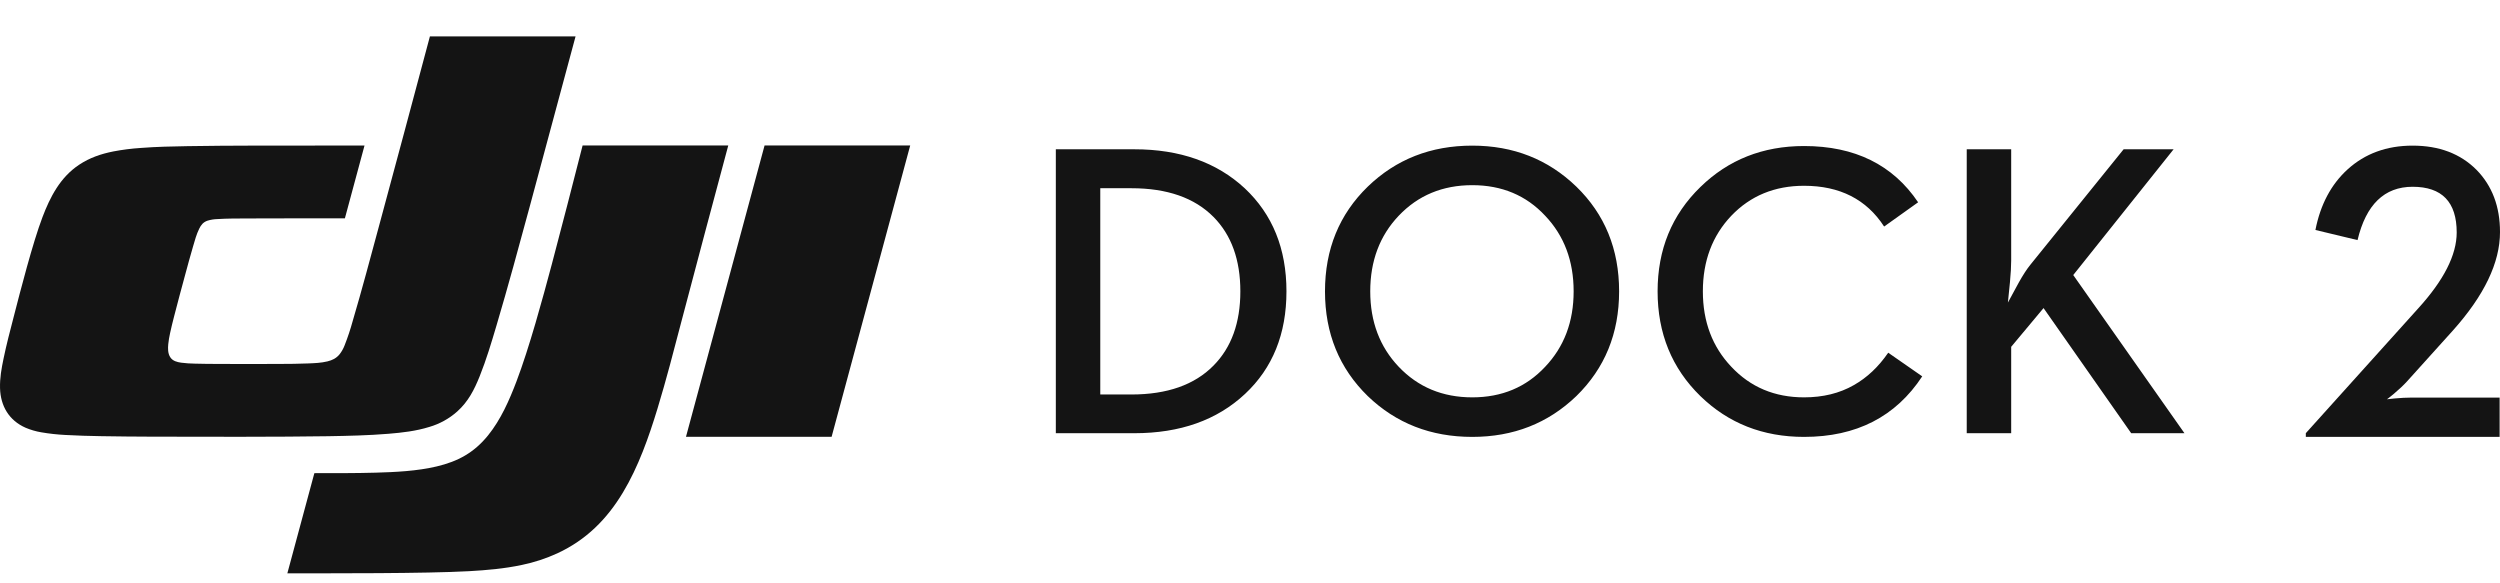
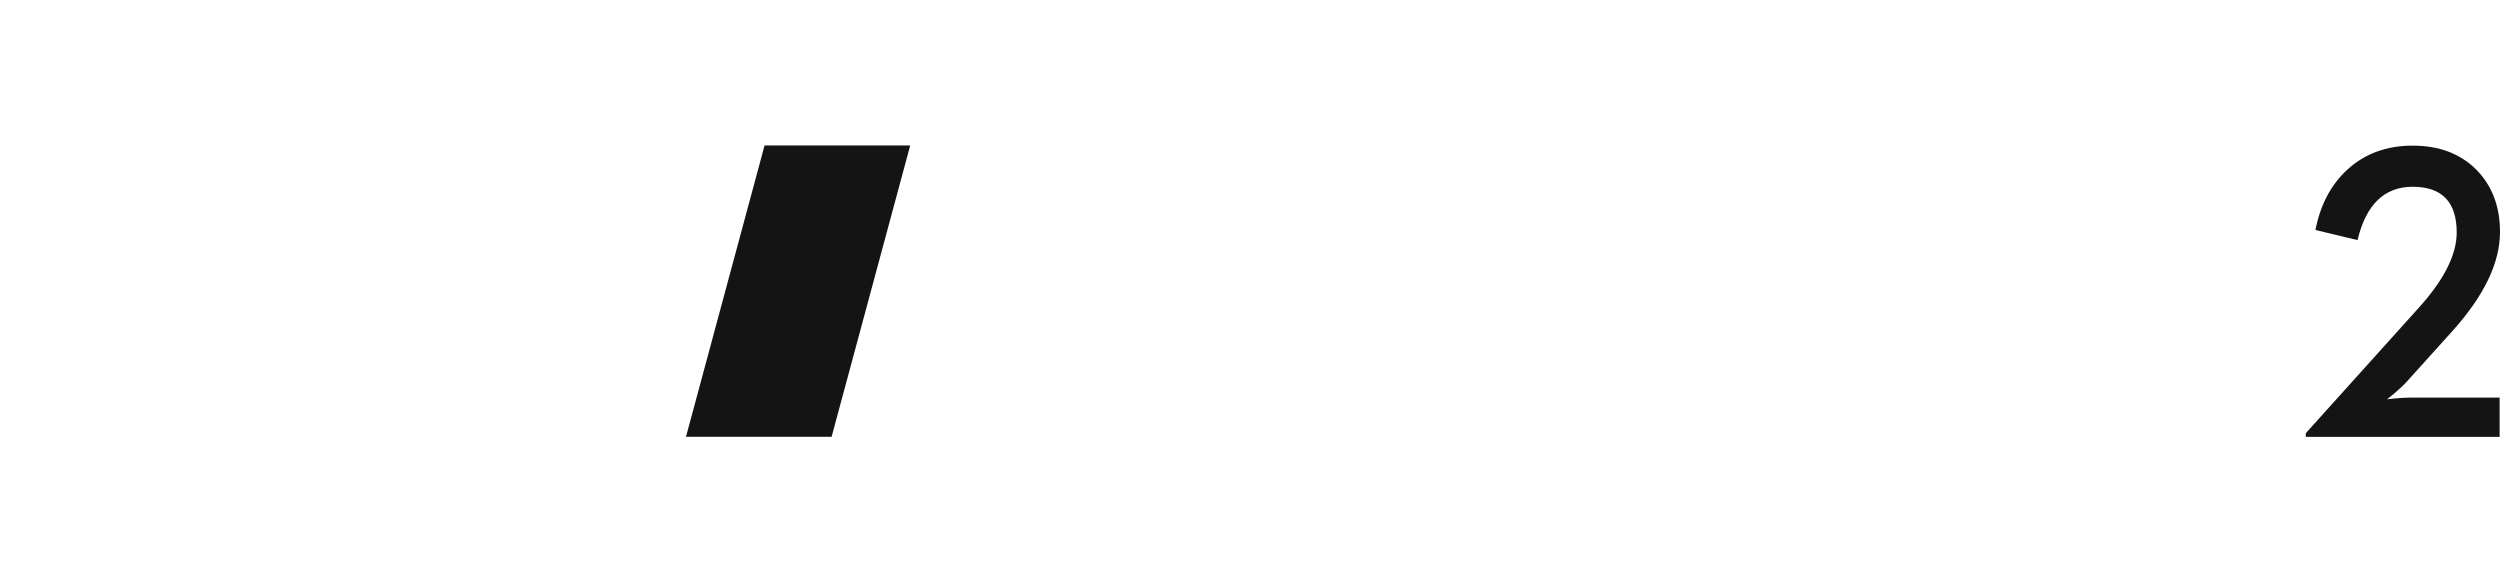
<svg xmlns="http://www.w3.org/2000/svg" xmlns:xlink="http://www.w3.org/1999/xlink" width="206px" height="48px" viewBox="0 0 206 48">
  <title>enterprise/dji-dock-2/en/with-dji-logo_48</title>
  <defs>
    <path d="M0,24 L15.968,24 L15.968,20.763 L8.637,20.763 C8.272,20.763 7.836,20.786 7.33,20.832 L6.684,20.9 C6.684,20.912 6.877,20.758 7.266,20.44 C7.695,20.076 8.051,19.742 8.331,19.435 L12.109,15.245 C14.703,12.349 16,9.641 16,7.12 C16,5.019 15.354,3.31 14.062,1.993 C12.738,0.664 10.984,0 8.798,0 C6.668,0 4.88,0.653 3.439,1.959 C2.083,3.196 1.2,4.861 0.791,6.95 L4.261,7.784 C4.961,4.854 6.474,3.39 8.798,3.39 C11.221,3.39 12.432,4.645 12.432,7.154 C12.432,9.005 11.372,11.094 9.251,13.422 L0,23.693 L0,24 Z" id="path-1" />
  </defs>
  <g id="enterprise/dji-dock-2/en/with-dji-logo_48" stroke="none" stroke-width="1" fill="none" fill-rule="evenodd">
    <g id="🚫" transform="translate(0, 3)" fill="#141414">
      <g id="dji-brand_logo_en_black_rgb" transform="translate(0, 0)">
-         <path d="M48.006,8.989 L60.008,8.989 C58.713,13.809 57.429,18.632 56.157,23.458 C55.525,25.871 54.904,28.286 54.176,30.674 C53.469,32.994 52.6,35.474 51.333,37.575 C50.013,39.775 48.303,41.491 45.933,42.59 C44.996,43.02 44.014,43.342 43.005,43.551 C41.562,43.857 40.113,43.983 38.645,44.066 C35.014,44.266 27.309,44.24 23.678,44.24 L25.903,35.989 C27.588,35.989 29.272,35.995 30.957,35.948 C32.583,35.903 34.372,35.816 35.973,35.437 C37.726,35.023 39.05,34.311 40.208,32.885 C41.264,31.585 41.973,29.965 42.555,28.435 C43.616,25.643 44.704,21.644 45.471,18.769 C46.337,15.514 47.17,12.251 48.006,8.989 Z" id="路径" />
-         <path d="M32.003,32.744 C30.347,32.88 28.691,32.915 27.032,32.944 C23.216,33.006 16.287,32.997 12.473,32.981 C11.101,32.974 9.73,32.966 8.359,32.941 C7.365,32.923 6.373,32.899 5.379,32.841 C4.718,32.807 4.058,32.735 3.405,32.623 C2.962,32.549 2.53,32.423 2.116,32.249 C0.743,31.649 0.043,30.449 0.003,28.989 C-0.021,28.154 0.124,27.358 0.292,26.549 C0.529,25.404 0.825,24.275 1.118,23.149 C1.676,20.977 2.699,16.997 3.499,14.896 C4.124,13.252 4.95,11.616 6.52,10.575 C7.397,9.993 8.32,9.683 9.335,9.479 C10.087,9.336 10.847,9.239 11.61,9.19 C12.891,9.09 14.171,9.065 15.453,9.043 C17.275,9.011 19.098,9.004 20.92,8.998 C23.95,8.99 27.007,8.992 30.036,8.992 C29.497,10.993 28.958,12.993 28.418,14.993 C25.718,14.993 22.989,14.986 20.288,15.001 C19.5,15.006 18.711,15.001 17.923,15.052 C17.644,15.058 17.367,15.102 17.1,15.183 C16.744,15.306 16.568,15.53 16.412,15.851 C16.183,16.32 16.052,16.816 15.906,17.312 C15.683,18.069 15.477,18.83 15.271,19.592 C14.953,20.765 14.635,21.939 14.334,23.117 C14.222,23.553 14.113,23.989 14.019,24.43 C13.949,24.736 13.897,25.047 13.864,25.36 C13.832,25.704 13.822,26.118 14.03,26.437 C14.238,26.756 14.6,26.837 14.93,26.885 C15.307,26.933 15.686,26.96 16.066,26.964 C16.688,26.983 17.31,26.985 17.932,26.988 C19.633,26.997 21.334,26.997 23.033,26.988 C23.817,26.988 24.601,26.978 25.384,26.947 C25.924,26.925 26.457,26.907 26.985,26.778 C27.385,26.678 27.705,26.527 27.978,26.197 C28.153,25.974 28.293,25.726 28.394,25.462 C28.652,24.808 28.875,24.14 29.06,23.462 C29.826,20.871 30.517,18.261 31.223,15.653 C32.634,10.437 34.034,5.219 35.424,0 L47.426,0 C46.169,4.685 44.907,9.368 43.641,14.05 C42.755,17.312 41.875,20.574 40.913,23.815 C40.494,25.227 40.075,26.635 39.525,28.006 C39.083,29.106 38.588,30.088 37.675,30.907 C37.015,31.495 36.232,31.929 35.383,32.177 C34.281,32.521 33.154,32.65 32.003,32.744 Z" id="路径" />
        <polygon id="路径" points="63 8.989 75 8.989 68.525 32.99 56.525 32.99" />
      </g>
    </g>
    <g id="*atom_single/en/dock/24" transform="translate(87, 12)" fill="#141414">
-       <path d="M-1.42108547e-14,23.697 L6.464,23.697 C10.245,23.697 13.287,22.617 15.594,20.456 C17.867,18.329 19.004,15.513 19.004,12.008 C19.004,8.492 17.855,5.659 15.561,3.51 C13.254,1.372 10.222,0.301 6.464,0.301 L-1.42108547e-14,0.301 L-1.42108547e-14,23.697 Z M3.663,20.506 L3.663,3.51 L6.228,3.51 C9.176,3.51 11.432,4.3 12.995,5.878 C14.469,7.367 15.205,9.411 15.205,12.008 C15.205,14.594 14.469,16.633 12.995,18.122 C11.432,19.711 9.176,20.506 6.228,20.506 L3.663,20.506 Z M34.314,24 C37.7,24 40.558,22.88 42.888,20.64 C45.239,18.346 46.415,15.468 46.415,12.008 C46.415,8.538 45.239,5.659 42.888,3.376 C40.558,1.125 37.7,0 34.314,0 C30.904,0 28.036,1.125 25.706,3.376 C23.355,5.659 22.179,8.538 22.179,12.008 C22.179,15.468 23.355,18.346 25.706,20.64 C28.036,22.88 30.904,24 34.314,24 L34.314,24 Z M34.314,20.742 C31.871,20.742 29.852,19.902 28.254,18.222 C26.691,16.577 25.908,14.505 25.908,12.008 C25.908,9.5 26.691,7.423 28.254,5.777 C29.852,4.098 31.871,3.258 34.314,3.258 C36.754,3.258 38.757,4.098 40.322,5.777 C41.885,7.423 42.668,9.5 42.668,12.008 C42.668,14.505 41.885,16.577 40.322,18.222 C38.757,19.902 36.754,20.742 34.314,20.742 L34.314,20.742 Z M61.653,24 C65.962,24 69.208,22.338 71.391,19.011 L68.589,17.063 C67.791,18.227 66.845,19.118 65.755,19.734 C64.584,20.406 63.217,20.742 61.653,20.742 C59.234,20.742 57.237,19.902 55.661,18.222 C54.098,16.577 53.316,14.505 53.316,12.008 C53.316,9.5 54.098,7.423 55.661,5.777 C57.237,4.132 59.234,3.308 61.653,3.308 C64.601,3.308 66.801,4.428 68.252,6.667 L71.053,4.669 C68.971,1.578 65.839,0.033 61.653,0.033 C58.266,0.033 55.419,1.159 53.113,3.409 C50.762,5.693 49.586,8.559 49.586,12.008 C49.586,15.468 50.762,18.346 53.113,20.64 C55.419,22.88 58.266,24 61.653,24 L61.653,24 Z M75.059,23.697 L78.722,23.697 L78.722,16.577 L81.388,13.385 L88.611,23.697 L93,23.697 L83.835,10.664 L92.105,0.301 L87.987,0.301 L80.308,9.808 C80.016,10.167 79.694,10.659 79.346,11.285 L78.451,12.932 L78.62,11.252 C78.688,10.536 78.722,9.936 78.722,9.455 L78.722,0.301 L75.059,0.301 L75.059,23.697 Z" id="Color-颜色" />
-     </g>
+       </g>
    <g id="*atom_single/symbol/2/24" transform="translate(190, 12)">
      <mask id="mask-2" fill="white">
        <use xlink:href="#path-1" />
      </mask>
      <use id="Color-颜色" fill="#141414" xlink:href="#path-1" />
    </g>
  </g>
</svg>